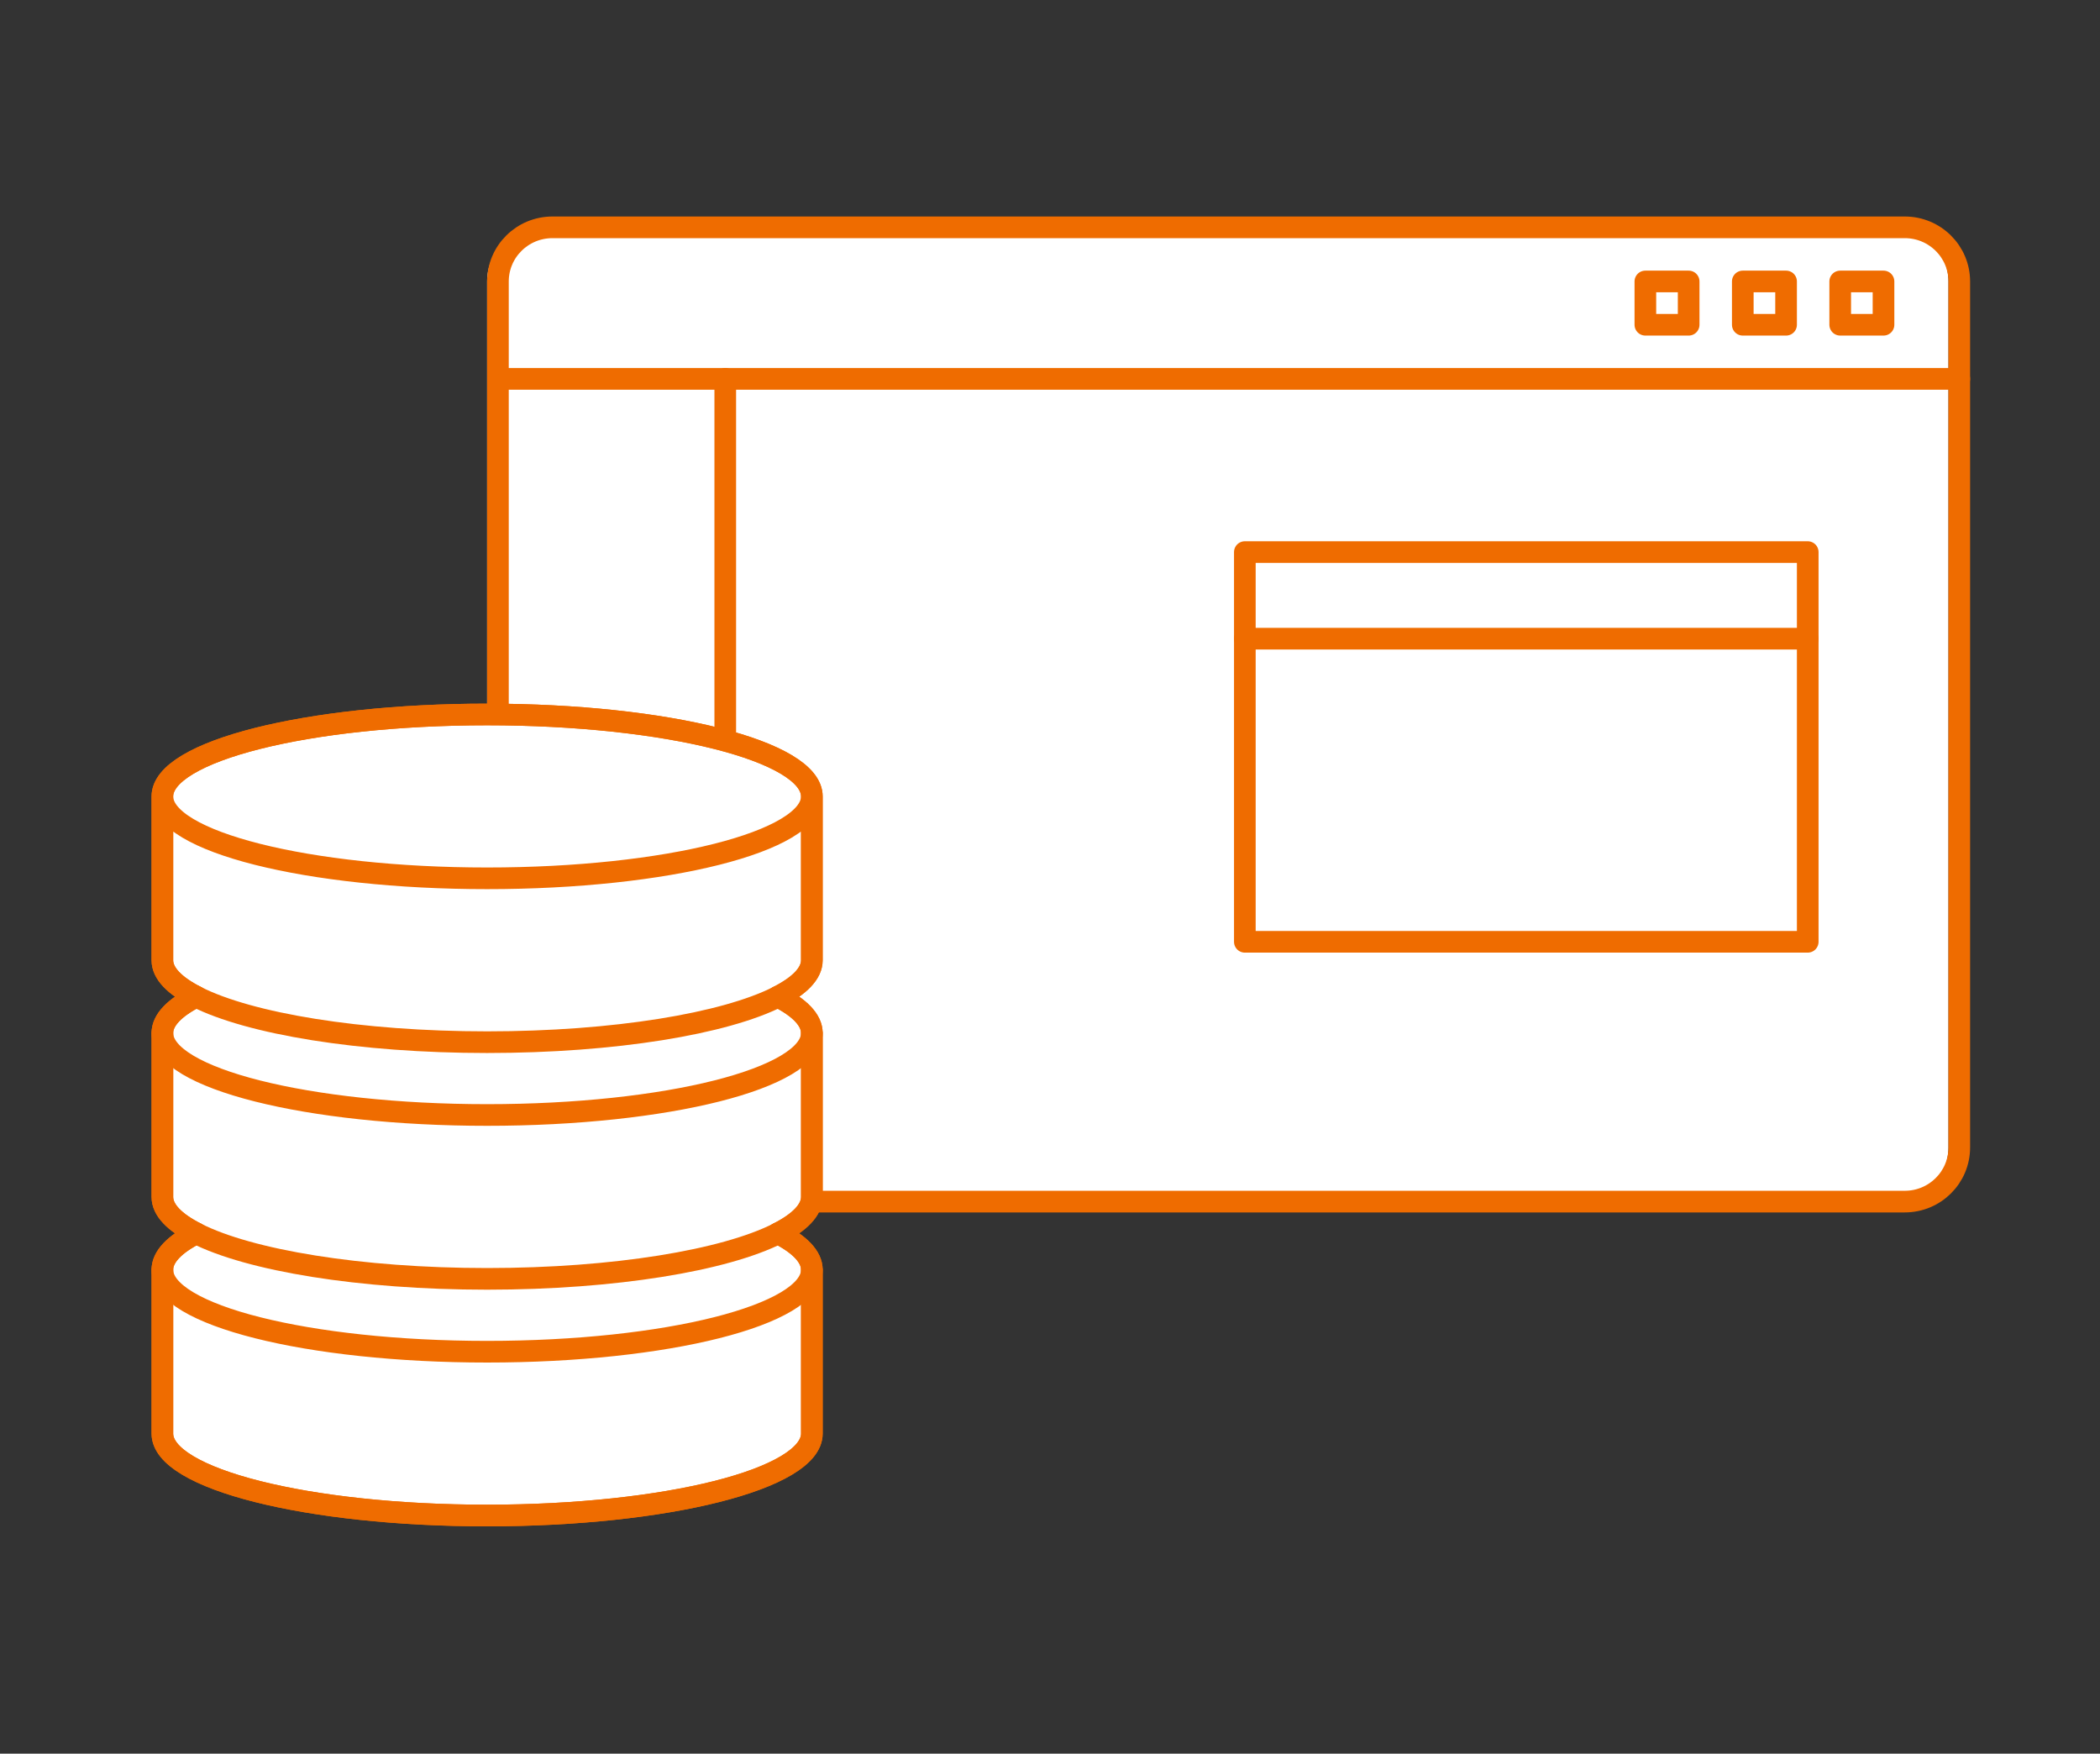
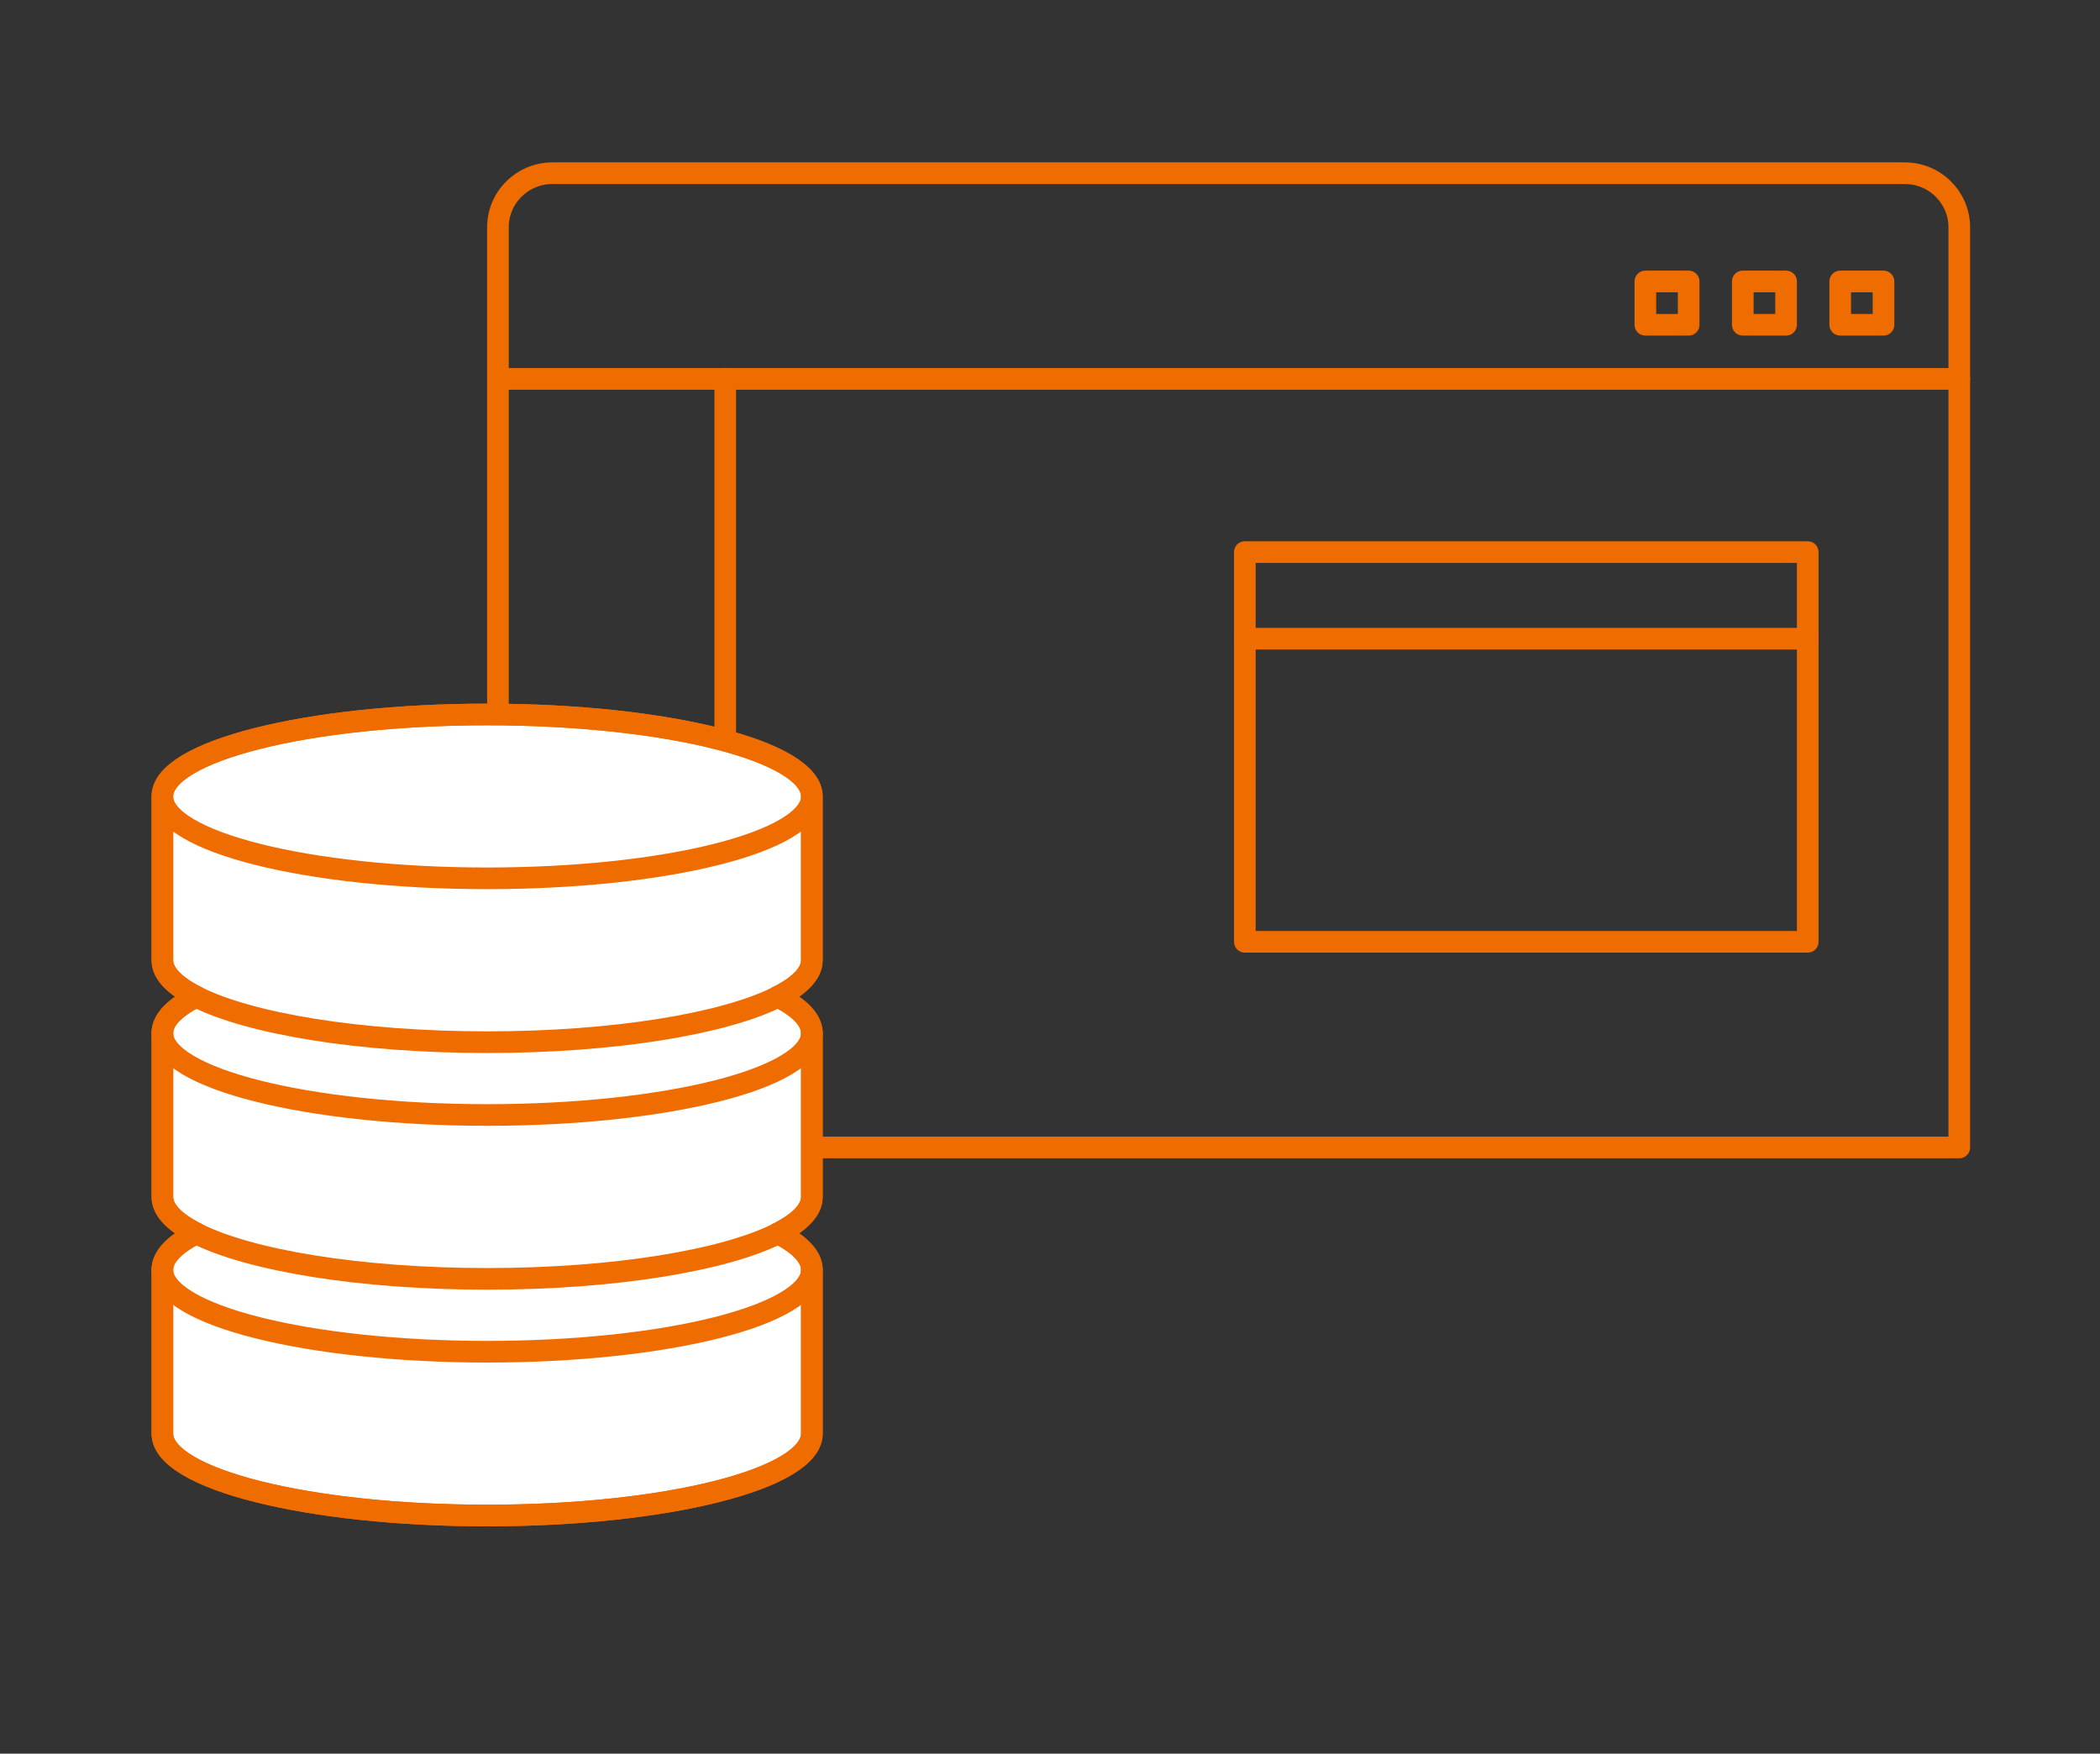
<svg xmlns="http://www.w3.org/2000/svg" version="1.1" id="Layer_1" x="0px" y="0px" width="194px" height="162px" viewBox="-2.5 0.5 194 162" enable-background="new -2.5 0.5 194 162" xml:space="preserve">
  <rect x="-2.5" y="0.5" width="194" height="162" fill="#333333" stroke="none" />
-   <path fill="#FFFFFF" d="M177.5,106.5c0,2.762-2.255,5-5.037,5H47.537c-2.782,0-5.037-2.238-5.037-5v-80c0-2.761,2.255-5,5.037-5  h124.926c2.782,0,5.037,2.239,5.037,5V106.5z" />
-   <path fill="none" stroke="#EF6C00" stroke-width="2" stroke-linecap="round" stroke-linejoin="round" stroke-miterlimit="10" d="  M178.5,106.5c0,2.762-2.255,5-5.037,5H48.537c-2.782,0-5.037-2.238-5.037-5v-80c0-2.761,2.255-5,5.037-5h124.926  c2.782,0,5.037,2.239,5.037,5V106.5z" />
+   <path fill="none" stroke="#EF6C00" stroke-width="2" stroke-linecap="round" stroke-linejoin="round" stroke-miterlimit="10" d="  M178.5,106.5H48.537c-2.782,0-5.037-2.238-5.037-5v-80c0-2.761,2.255-5,5.037-5h124.926  c2.782,0,5.037,2.239,5.037,5V106.5z" />
  <line fill="none" stroke="#EF6C00" stroke-width="2" stroke-linecap="round" stroke-linejoin="round" stroke-miterlimit="10" x1="44.5" y1="35.5" x2="178.5" y2="35.5" />
  <rect x="167.5" y="26.5" fill="none" stroke="#EF6C00" stroke-width="2" stroke-linejoin="round" stroke-miterlimit="10" width="4" height="4" />
  <rect x="158.5" y="26.5" fill="none" stroke="#EF6C00" stroke-width="2" stroke-linejoin="round" stroke-miterlimit="10" width="4" height="4" />
  <rect x="149.5" y="26.5" fill="none" stroke="#EF6C00" stroke-width="2" stroke-linejoin="round" stroke-miterlimit="10" width="4" height="4" />
  <line fill="none" stroke="#EF6C00" stroke-width="2" stroke-linecap="round" stroke-linejoin="round" stroke-miterlimit="10" x1="64.5" y1="111.5" x2="64.5" y2="35.5" />
  <path fill="#FFFFFF" d="M72.5,111.26V96.121H72.5c0-1.206-1.127-2.35-3.124-3.361c1.997-1.013,3.124-2.156,3.124-3.363V74.26  c0-4.184-13.433-7.57-30-7.57c-16.565,0-29.999,3.385-29.999,7.57v15.137c0,1.207,1.128,2.352,3.124,3.363  c-1.996,1.012-3.124,2.154-3.124,3.361c0,0.003,0.001,0.007,0.001,0.01v15.129c0,1.209,1.126,2.349,3.122,3.361  c-1.994,1.012-3.123,2.156-3.123,3.363v0.001v0.001c0,0.003,0.001,0.007,0.001,0.01v15.124v0.003c0,4.18,13.433,7.566,30,7.566  c16.565,0,29.999-3.387,29.999-7.566v-0.003v-15.134v-0.002H72.5c0-1.207-1.126-2.352-3.122-3.363  C71.373,113.609,72.5,112.469,72.5,111.26z" />
  <g>
    <path fill="none" stroke="#EF6C00" stroke-width="2" stroke-linecap="round" stroke-linejoin="round" stroke-miterlimit="10" d="   M72.5,111.07V95.932h-0.001c0-1.207-1.127-2.35-3.124-3.361c1.997-1.014,3.124-2.158,3.124-3.363V74.07   c0-4.184-13.432-7.57-30-7.57c-16.566,0-29.999,3.384-29.999,7.57v15.137c0,1.205,1.128,2.35,3.124,3.363   c-1.996,1.012-3.124,2.154-3.124,3.361c0,0,0.001,0.004,0.001,0.006v15.133c0,1.205,1.127,2.35,3.124,3.359h-0.001   c-1.995,1.012-3.124,2.158-3.124,3.365c0,0.002,0.001,0.004,0.001,0.008v15.127c0,4.184,13.432,7.568,30,7.568   c16.566,0,29.999-3.387,29.999-7.568v-15.135h-0.001c0-1.207-1.127-2.354-3.124-3.365c0.001,0,0.001,0,0.001,0   C71.372,113.42,72.5,112.275,72.5,111.07z" />
    <g>
      <path fill="none" stroke="#EF6C00" stroke-width="2" stroke-linecap="round" stroke-linejoin="round" stroke-miterlimit="10" d="    M12.5,74.07c0,4.178,13.433,7.566,29.999,7.566c16.568,0,30-3.391,30-7.566v15.137c0,1.207-1.127,2.35-3.124,3.363    c-4.916,2.492-15.102,4.203-26.876,4.203c-11.775,0-21.959-1.709-26.875-4.203c-1.996-1.012-3.124-2.156-3.124-3.363V74.07    c0-4.185,13.433-7.569,29.999-7.569c16.568,0,30,3.386,30,7.569" />
      <path fill="none" stroke="#EF6C00" stroke-width="2" stroke-linecap="round" stroke-linejoin="round" stroke-miterlimit="10" d="    M69.375,92.57c1.997,1.012,3.124,2.156,3.124,3.361c0,4.182-13.432,7.568-30,7.568c-16.566,0-29.999-3.389-29.999-7.568    c0-1.207,1.128-2.35,3.124-3.361" />
      <path fill="none" stroke="#EF6C00" stroke-width="2" stroke-linecap="round" stroke-linejoin="round" stroke-miterlimit="10" d="    M72.5,95.932v15.139c0,1.209-1.128,2.35-3.124,3.361c-4.917,2.492-15.101,4.205-26.875,4.205s-21.959-1.713-26.876-4.205    c-1.997-1.012-3.124-2.152-3.124-3.361V95.932" />
      <path fill="none" stroke="#EF6C00" stroke-width="2" stroke-linecap="round" stroke-linejoin="round" stroke-miterlimit="10" d="    M69.375,114.432c1.997,1.014,3.124,2.16,3.124,3.365c0,4.18-13.432,7.57-30,7.57c-16.566,0-29.999-3.391-29.999-7.57    c0-1.205,1.128-2.352,3.124-3.365" />
      <path fill="none" stroke="#EF6C00" stroke-width="2" stroke-linecap="round" stroke-linejoin="round" stroke-miterlimit="10" d="    M72.5,117.797v15.137c0,4.18-13.433,7.566-29.999,7.566c-16.568,0-30-3.387-30-7.566v-15.137" />
    </g>
  </g>
  <rect x="112.5" y="51.5" fill="none" stroke="#EF6C00" stroke-width="2" stroke-linecap="round" stroke-linejoin="round" stroke-miterlimit="10" width="52" height="36" />
  <line fill="none" stroke="#EF6C00" stroke-width="2" stroke-linecap="round" stroke-linejoin="round" stroke-miterlimit="10" x1="112.5" y1="59.5" x2="164.5" y2="59.5" />
</svg>